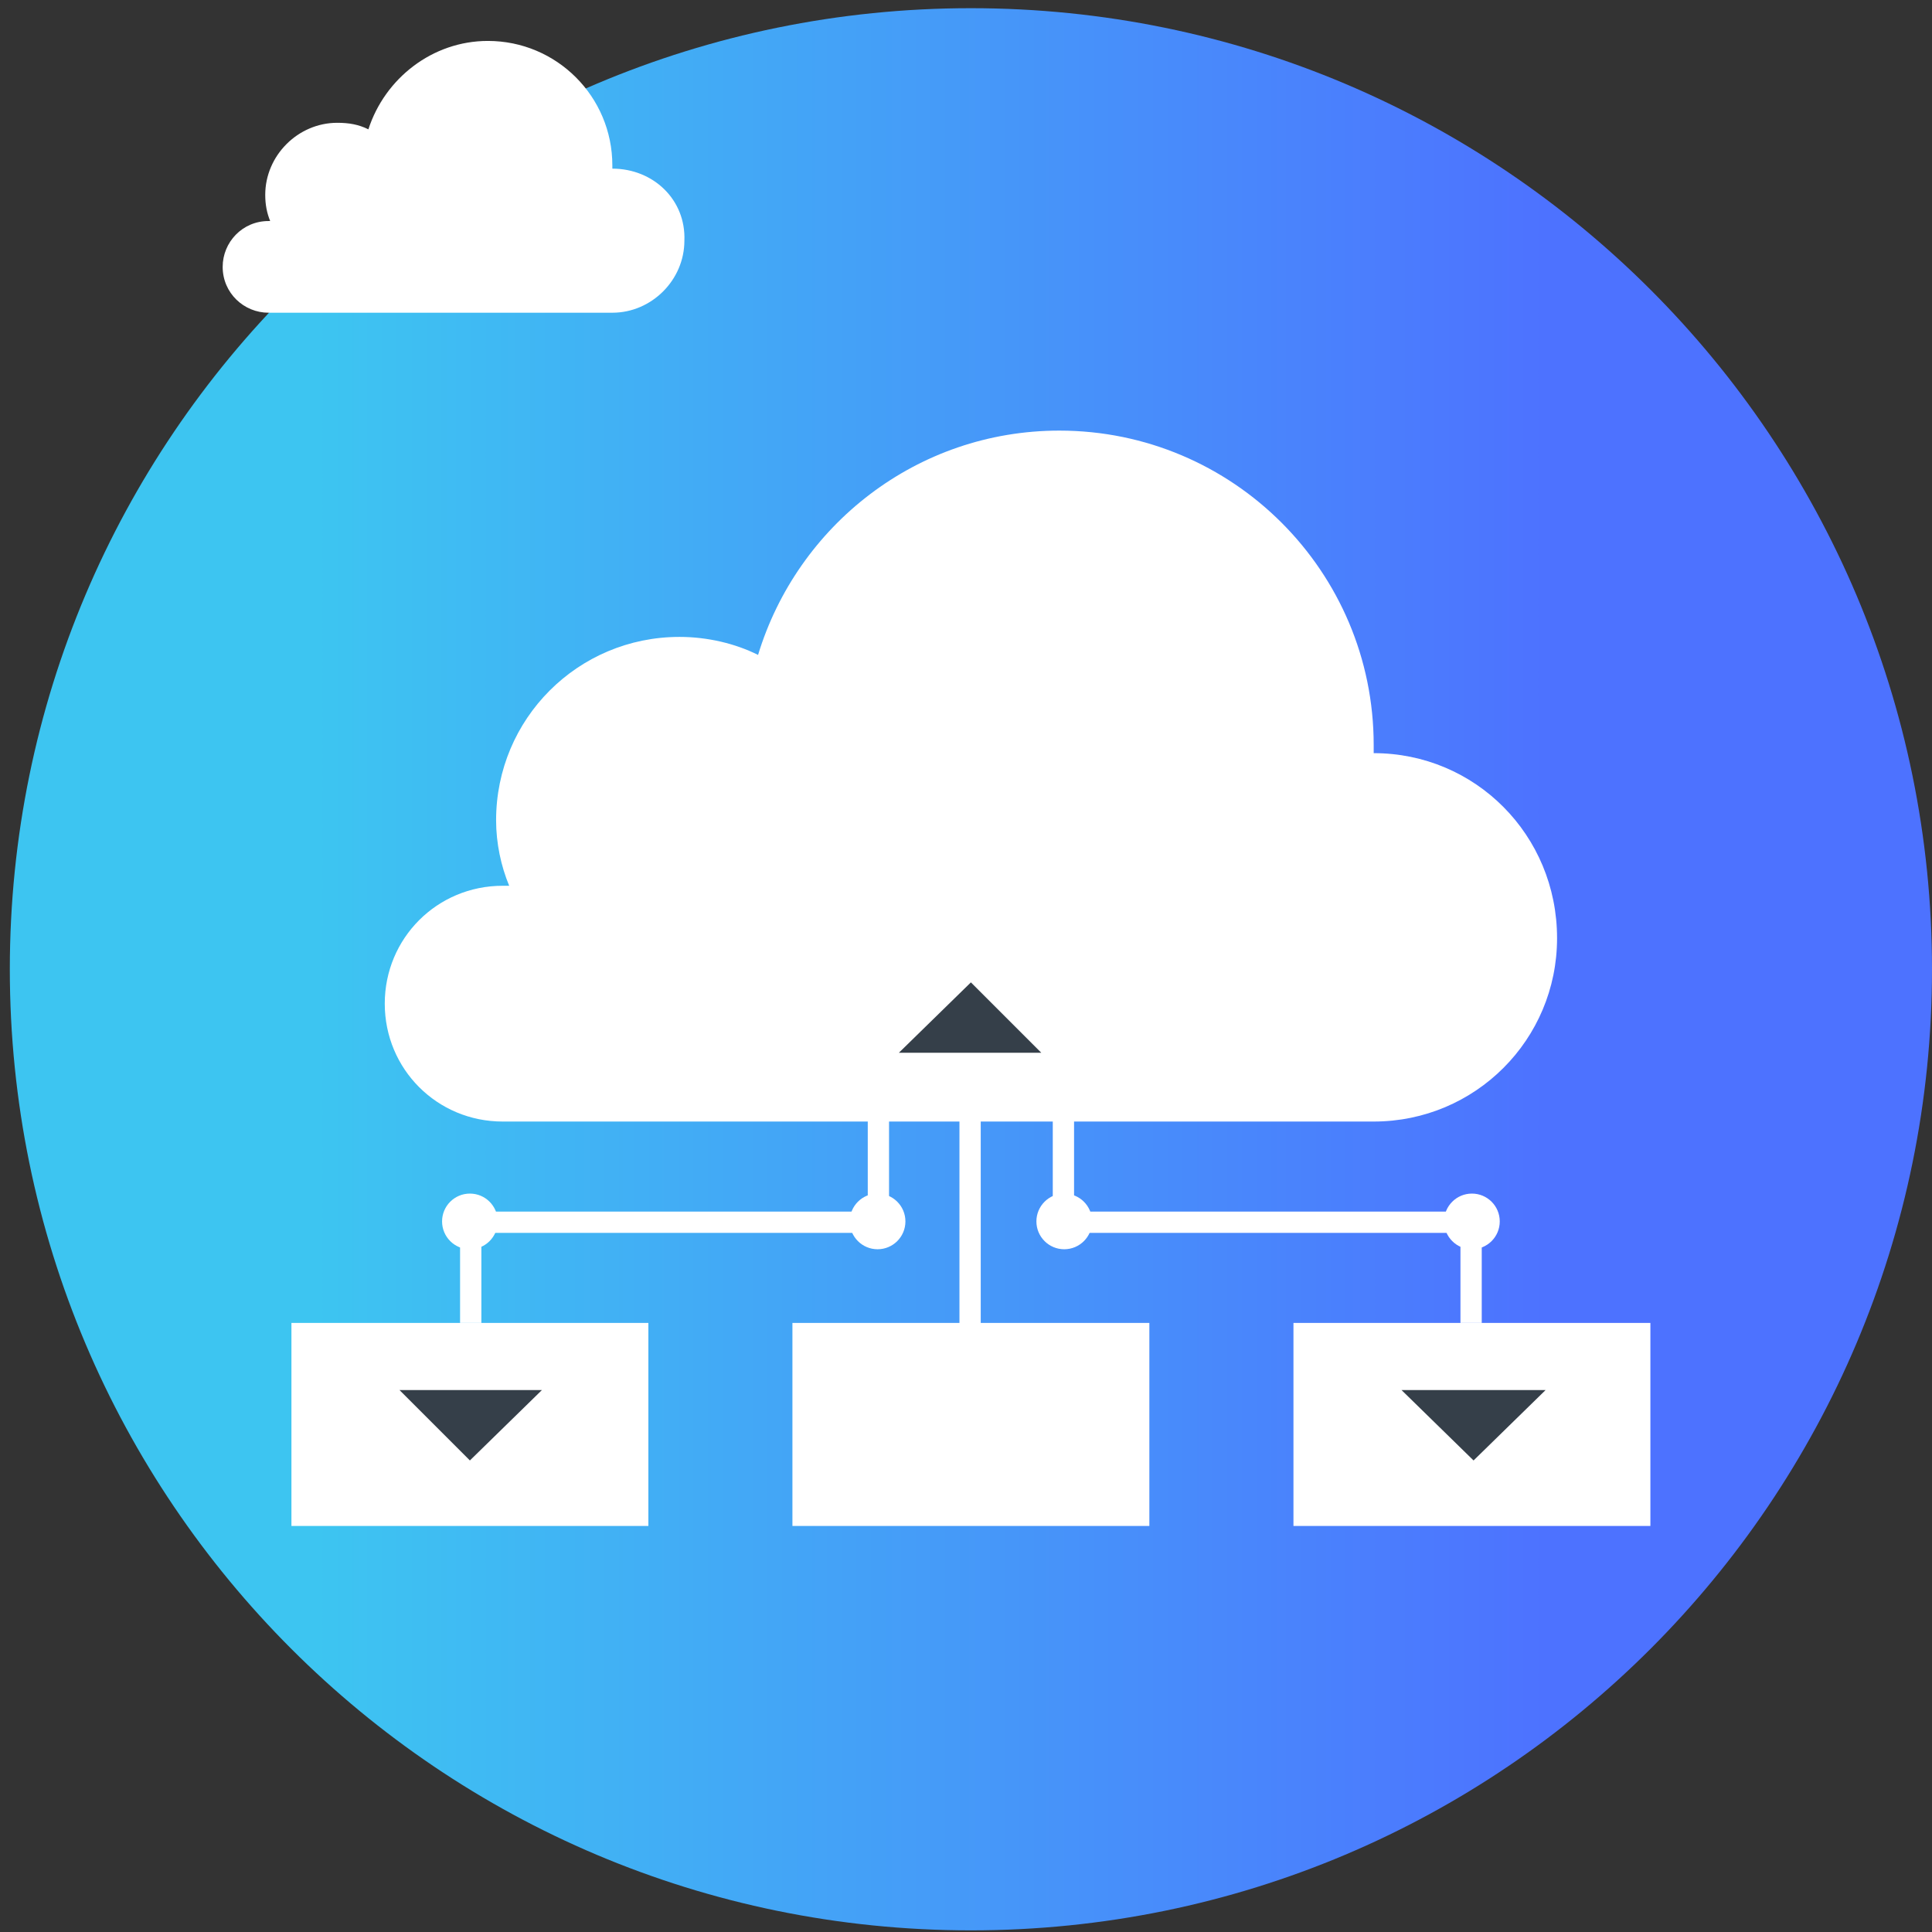
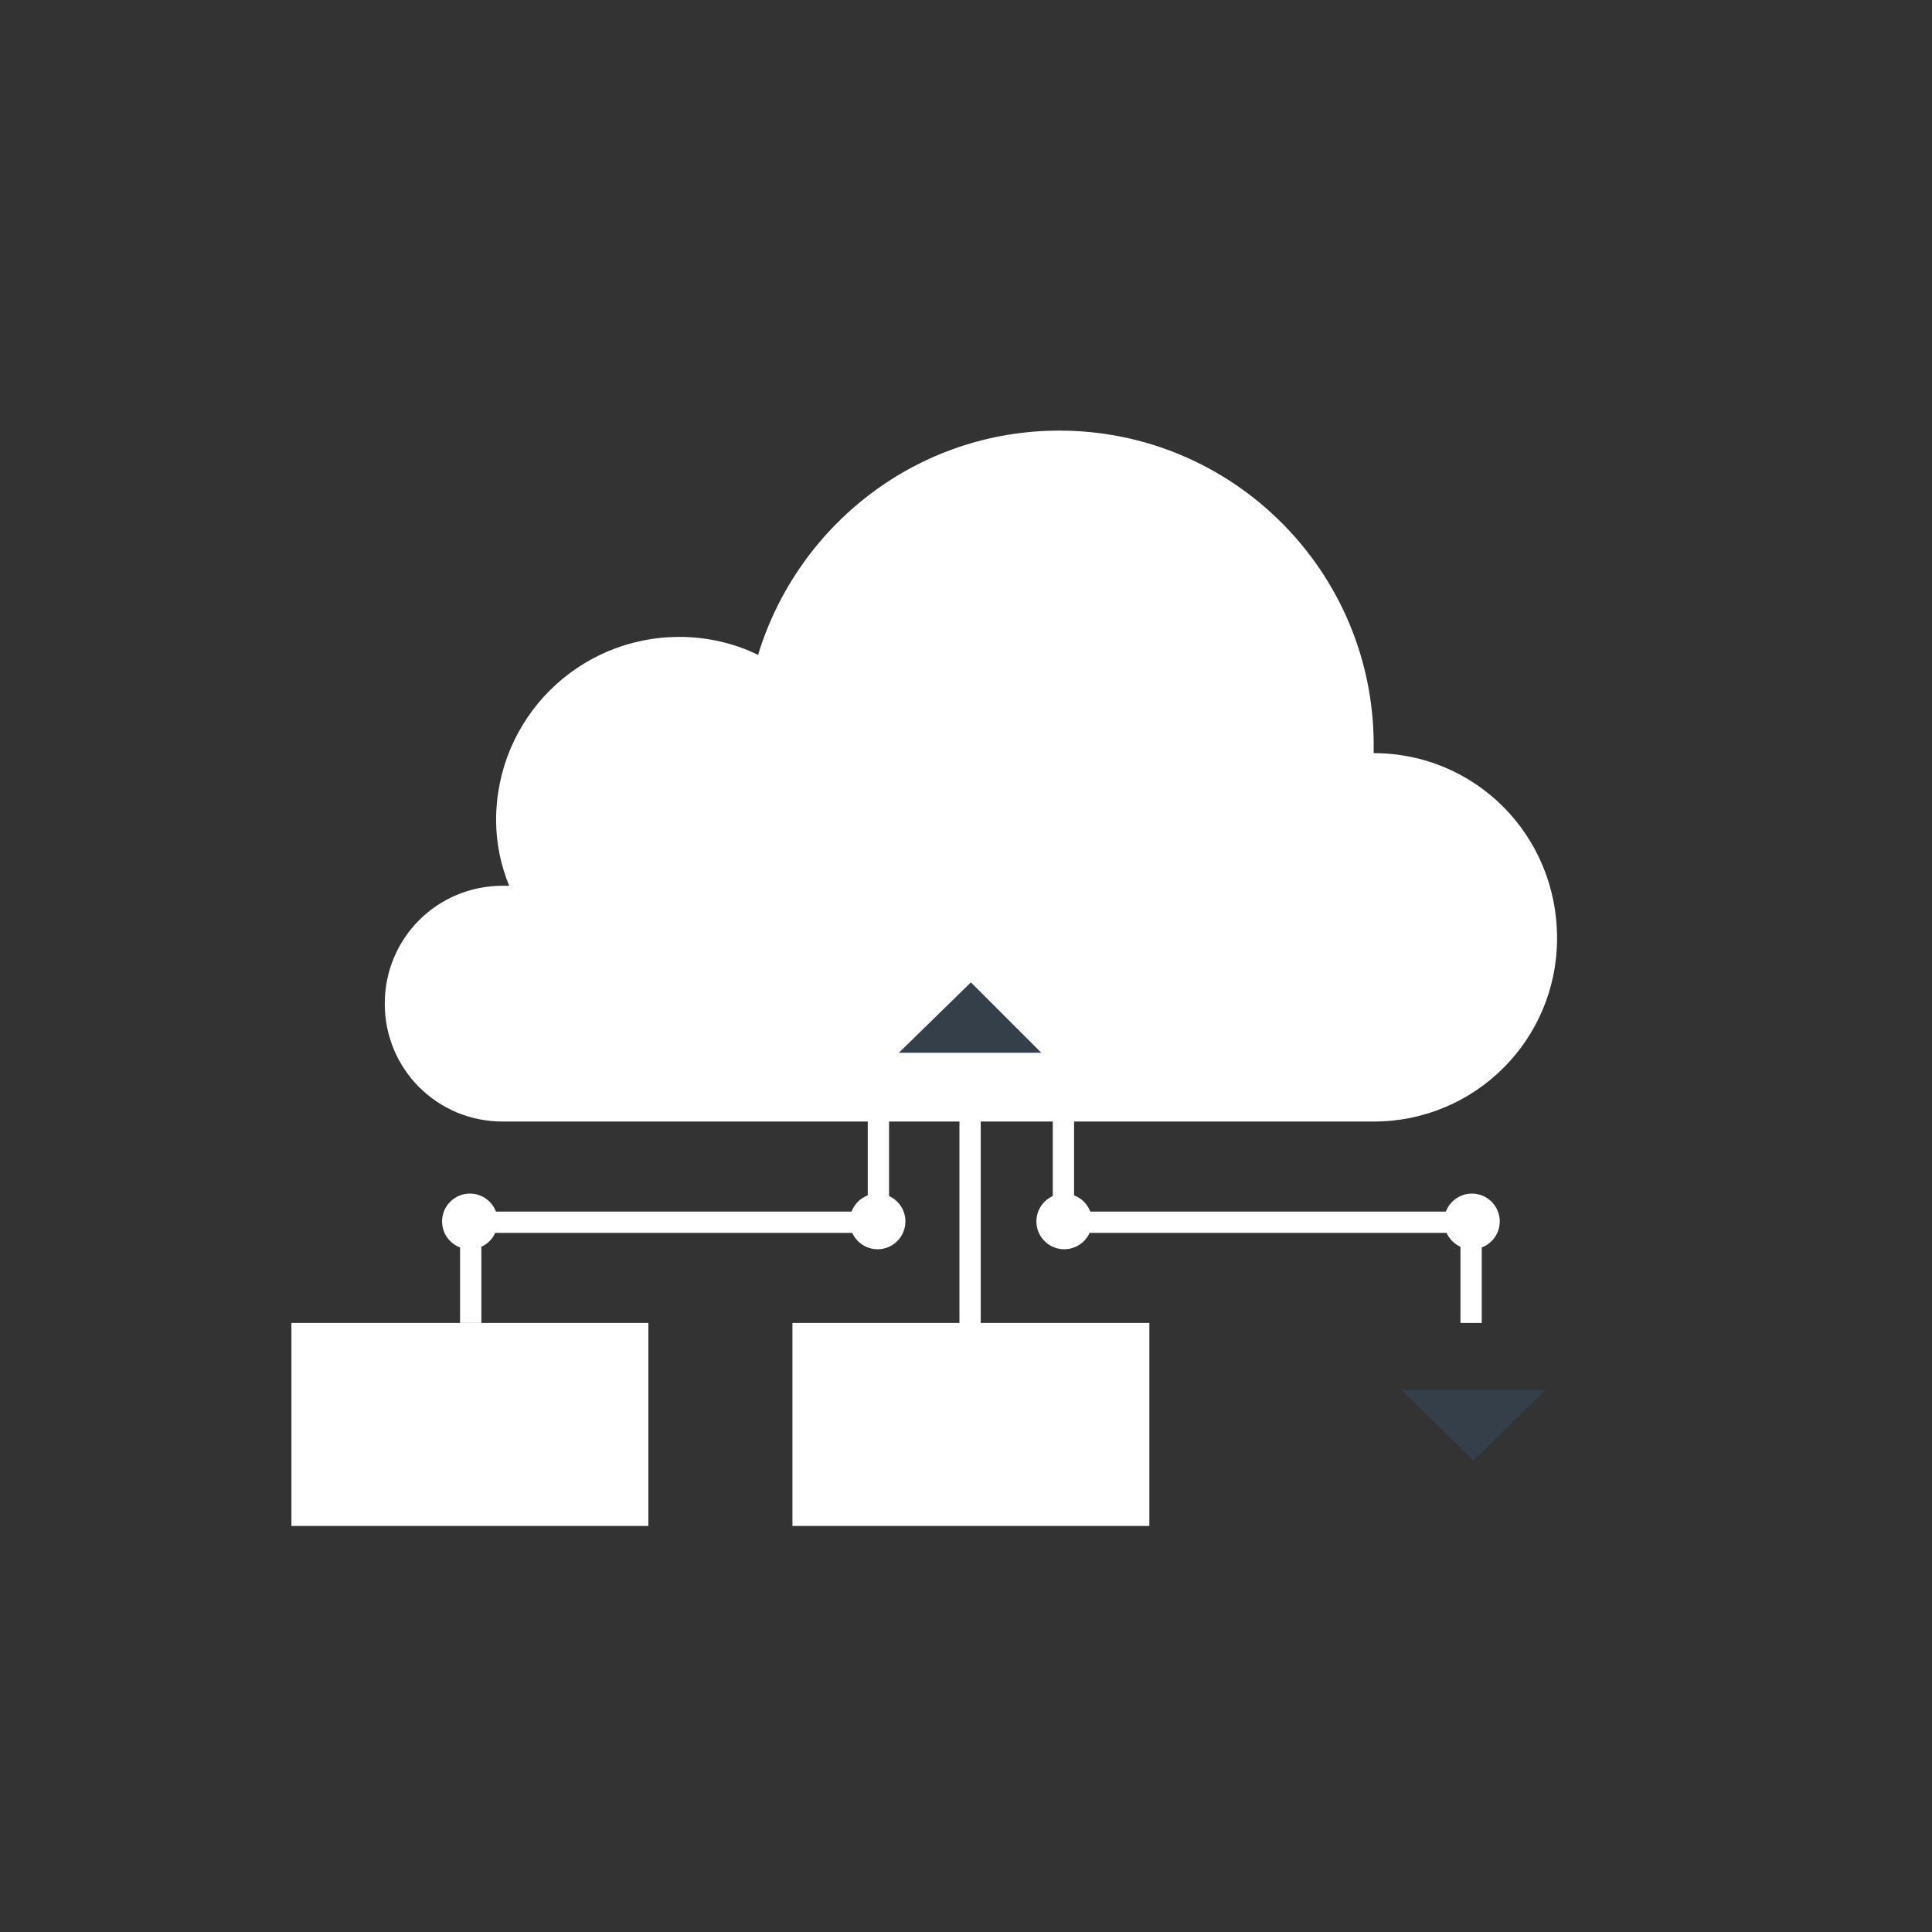
<svg xmlns="http://www.w3.org/2000/svg" width="118" height="118" viewBox="0 0 118 118" fill="none">
  <rect x="0" y="0" width="118" height="118" fill="#333333" stroke="none" />
-   <path d="M59.3 117.9C91.719 117.9 118 91.619 118 59.2C118 26.781 91.719 0.5 59.3 0.5C26.881 0.5 0.6 26.781 0.6 59.2C0.6 91.619 26.881 117.9 59.3 117.9Z" fill="url(#paint0_linear_262_7974)" />
  <path d="M83.9 46C83.9 45.8 83.9 45.6 83.9 45.5C83.9 34.9 75.3 26.3 64.7 26.3C56 26.3 48.7 32.1 46.3 40C44.9 39.3 43.2 38.9 41.5 38.9C35.3 38.9 30.3 43.9 30.3 50.1C30.3 51.5 30.6 52.9 31.1 54.1C31 54.1 30.9 54.1 30.7 54.1C26.7 54.1 23.5 57.3 23.5 61.3C23.5 65.3 26.7 68.5 30.7 68.5H83.9C90.1 68.5 95.1 63.5 95.1 57.3C95.1 51 90.1 46 83.9 46Z" fill="white" />
  <path d="M90.5 80.8H89.2V75.3H64.3V68.4H65.6V74H90.5V80.8Z" fill="white" />
  <path d="M29.4 80.8H28.1V74H53V68.4H54.3V75.3H29.4V80.8Z" fill="white" />
  <path d="M59.9 68.4H58.6V80.9H59.9V68.4Z" fill="white" />
  <path d="M28.7 76.3C29.639 76.3 30.4 75.539 30.4 74.6C30.4 73.661 29.639 72.9 28.7 72.9C27.761 72.9 27 73.661 27 74.6C27 75.539 27.761 76.3 28.7 76.3Z" fill="white" />
  <path d="M53.6 76.3C54.539 76.3 55.3 75.539 55.3 74.6C55.3 73.661 54.539 72.9 53.6 72.9C52.661 72.9 51.9 73.661 51.9 74.6C51.9 75.539 52.661 76.3 53.6 76.3Z" fill="white" />
  <path d="M65 76.3C65.939 76.3 66.7 75.539 66.7 74.6C66.7 73.661 65.939 72.9 65 72.9C64.061 72.9 63.3 73.661 63.3 74.6C63.3 75.539 64.061 76.3 65 76.3Z" fill="white" />
  <path d="M89.9 76.3C90.839 76.3 91.6 75.539 91.6 74.6C91.6 73.661 90.839 72.9 89.9 72.9C88.961 72.9 88.2 73.661 88.2 74.6C88.2 75.539 88.961 76.3 89.9 76.3Z" fill="white" />
  <path d="M39.6 80.8H17.8V93.2H39.6V80.8Z" fill="white" />
  <path d="M70.199 80.8H48.399V93.2H70.199V80.8Z" fill="white" />
-   <path d="M100.8 80.8H79V93.2H100.8V80.8Z" fill="white" />
-   <path d="M24.399 84.9L28.699 89.2L33.099 84.9H24.399Z" fill="#353F49" />
-   <path d="M85.6 84.9L90 89.2L94.4 84.9H85.6Z" fill="#353F49" />
+   <path d="M85.6 84.9L90 89.2L94.4 84.9H85.6" fill="#353F49" />
  <path d="M63.599 64.3L59.299 60L54.899 64.3H63.599Z" fill="#353F49" />
-   <path d="M37.4 10.3C37.4 10.2 37.4 10.2 37.4 10.1C37.4 5.9 34 2.5 29.8 2.5C26.4 2.5 23.5 4.8 22.5 7.9C21.9 7.6 21.3 7.5 20.6 7.5C18.2 7.5 16.2 9.5 16.2 11.9C16.2 12.5 16.3 13 16.5 13.5H16.4C14.8 13.5 13.6 14.8 13.6 16.3C13.6 17.9 14.9 19.1 16.4 19.1H37.4C39.8 19.1 41.8 17.1 41.8 14.7C41.9 12.2 39.9 10.3 37.4 10.3Z" fill="white" />
  <defs>
    <linearGradient id="paint0_linear_262_7974" x1="0.587" y1="59.177" x2="118" y2="59.177" gradientUnits="userSpaceOnUse">
      <stop offset="0.159" stop-color="#3DC5F1" />
      <stop offset="0.799" stop-color="#4D72FF" />
    </linearGradient>
  </defs>
</svg>